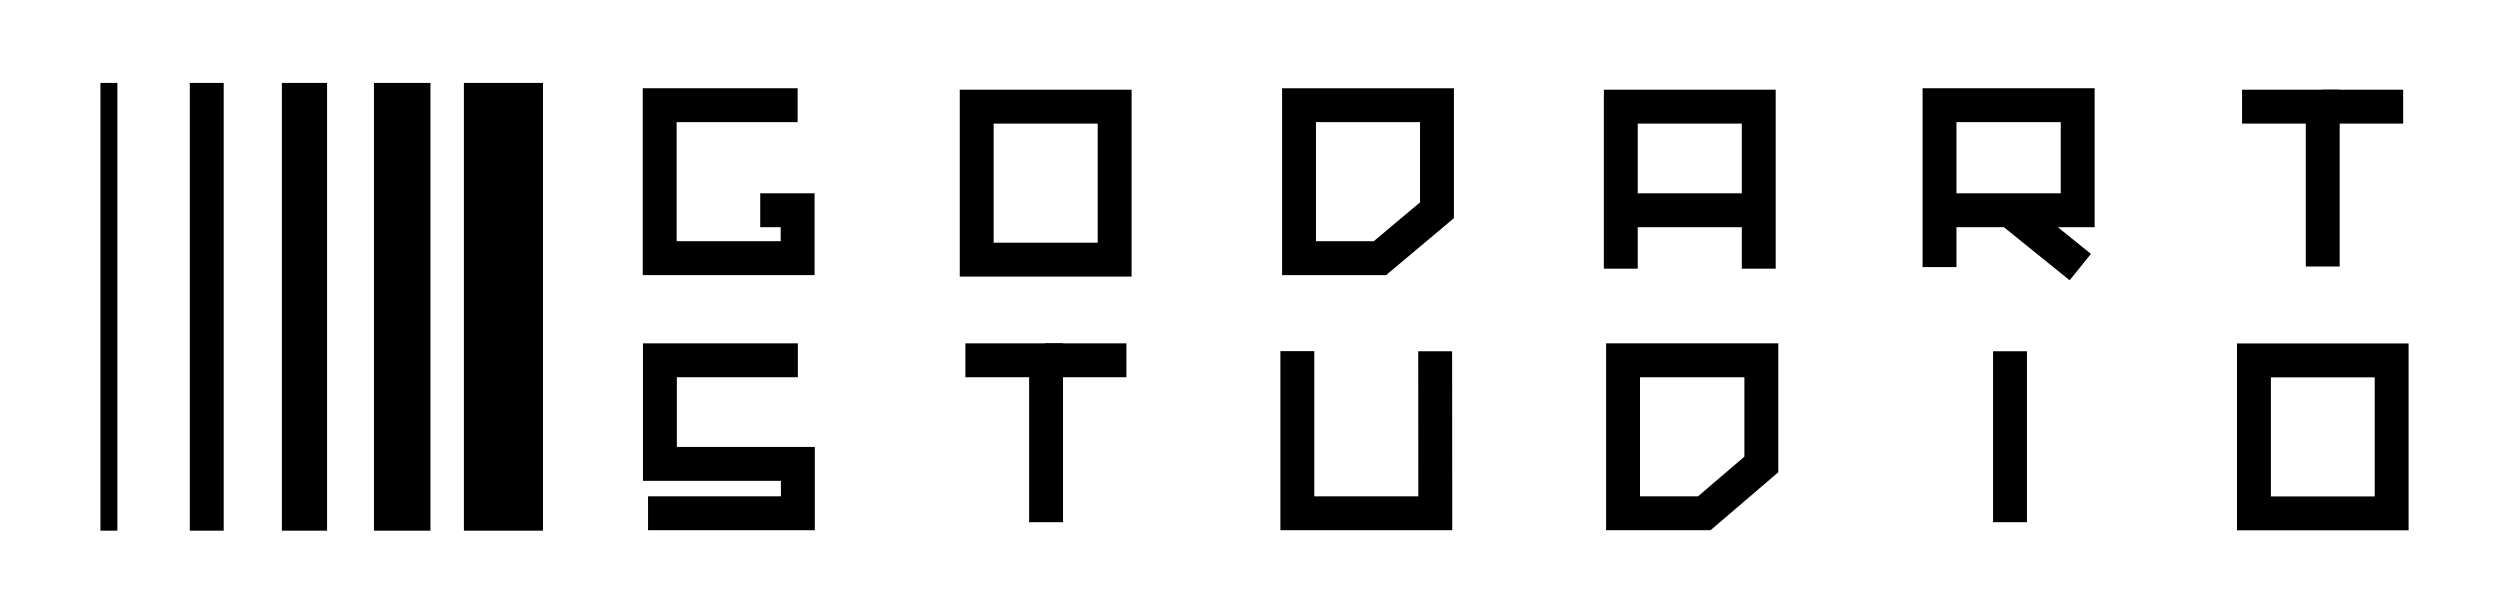
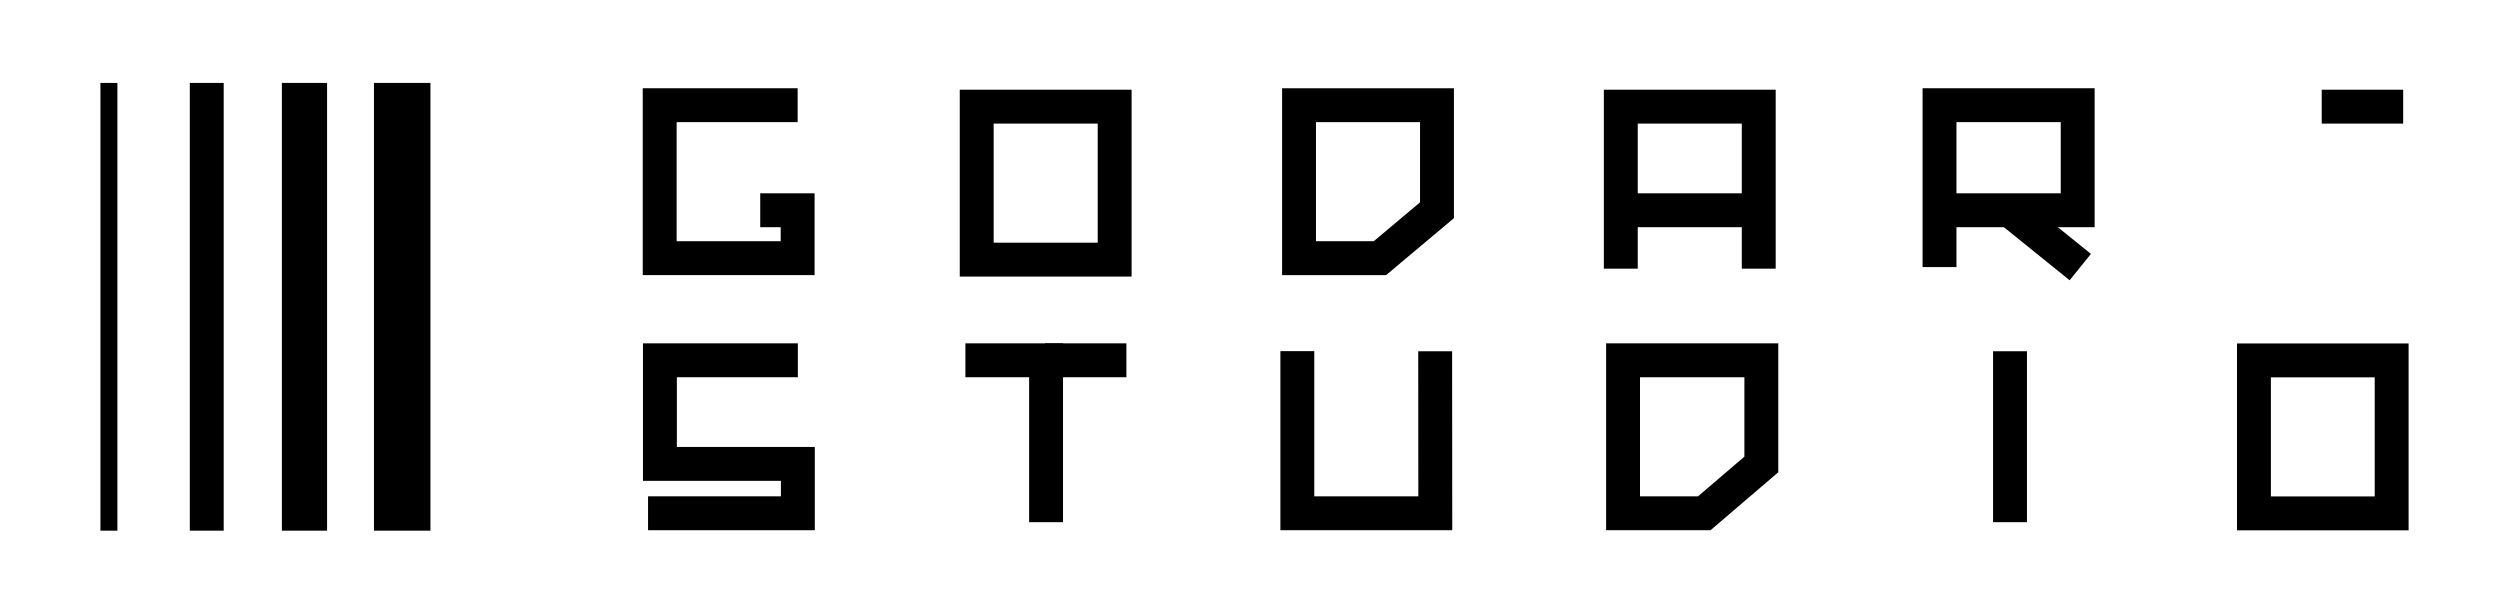
<svg xmlns="http://www.w3.org/2000/svg" id="Ebene_2" data-name="Ebene 2" viewBox="0 0 221.28 54.41">
  <defs>
    <style>
      .cls-1 {
        stroke-width: 1.5px;
      }

      .cls-1, .cls-2, .cls-3, .cls-4, .cls-5 {
        fill: none;
        stroke: #000;
        stroke-miterlimit: 10;
      }

      .cls-2 {
        stroke-width: 3px;
      }

      .cls-3 {
        stroke-width: 5px;
      }

      .cls-4 {
        stroke-width: 4px;
      }

      .cls-5 {
        stroke-width: 7px;
      }
    </style>
  </defs>
-   <line class="cls-5" x1="44.56" y1="7.34" x2="44.56" y2="46.97" />
  <line class="cls-3" x1="35.6" y1="7.34" x2="35.6" y2="46.97" />
  <line class="cls-4" x1="26.95" y1="7.34" x2="26.95" y2="46.97" />
  <line class="cls-2" x1="18.3" y1="7.34" x2="18.3" y2="46.97" />
  <line class="cls-1" x1="9.64" y1="7.34" x2="9.64" y2="46.97" />
  <polyline class="cls-2" points="67.29 18.61 70.6 18.61 70.6 22.85 58.39 22.85 58.39 9.31 70.6 9.31" />
  <rect class="cls-2" x="86.45" y="9.44" width="12.21" height="13.54" />
  <polygon class="cls-2" points="114.98 9.31 114.98 22.85 122.14 22.85 127.19 18.61 127.19 9.31 114.98 9.31" />
  <polyline class="cls-2" points="143.46 23.78 143.46 9.44 155.67 9.44 155.67 23.78" />
  <line class="cls-2" x1="155.67" y1="18.61" x2="143.52" y2="18.61" />
-   <polyline class="cls-2" points="198.45 9.44 205.59 9.44 205.59 23.59" />
  <line class="cls-2" x1="212.71" y1="9.44" x2="205.5" y2="9.44" />
  <line class="cls-2" x1="184.13" y1="23.64" x2="177.9" y2="18.61" />
  <polyline class="cls-2" points="171.67 18.61 183.9 18.61 183.9 9.31 171.67 9.31 171.67 23.64" />
  <rect class="cls-2" x="199.5" y="31.9" width="12.19" height="13.54" />
  <polygon class="cls-2" points="143.66 31.89 143.66 45.43 150.85 45.43 155.9 41.11 155.9 31.89 143.66 31.89" />
  <polyline class="cls-2" points="85.45 31.89 92.59 31.89 92.59 46.22" />
  <line class="cls-2" x1="99.7" y1="31.89" x2="92.49" y2="31.89" />
  <polyline class="cls-2" points="70.62 31.89 58.41 31.89 58.41 41.06 70.62 41.06 70.62 45.43 57.36 45.43" />
  <polyline class="cls-2" points="114.83 31.08 114.83 45.43 127.04 45.43 127.03 31.09" />
  <line class="cls-2" x1="177.91" y1="31.09" x2="177.91" y2="46.22" />
</svg>